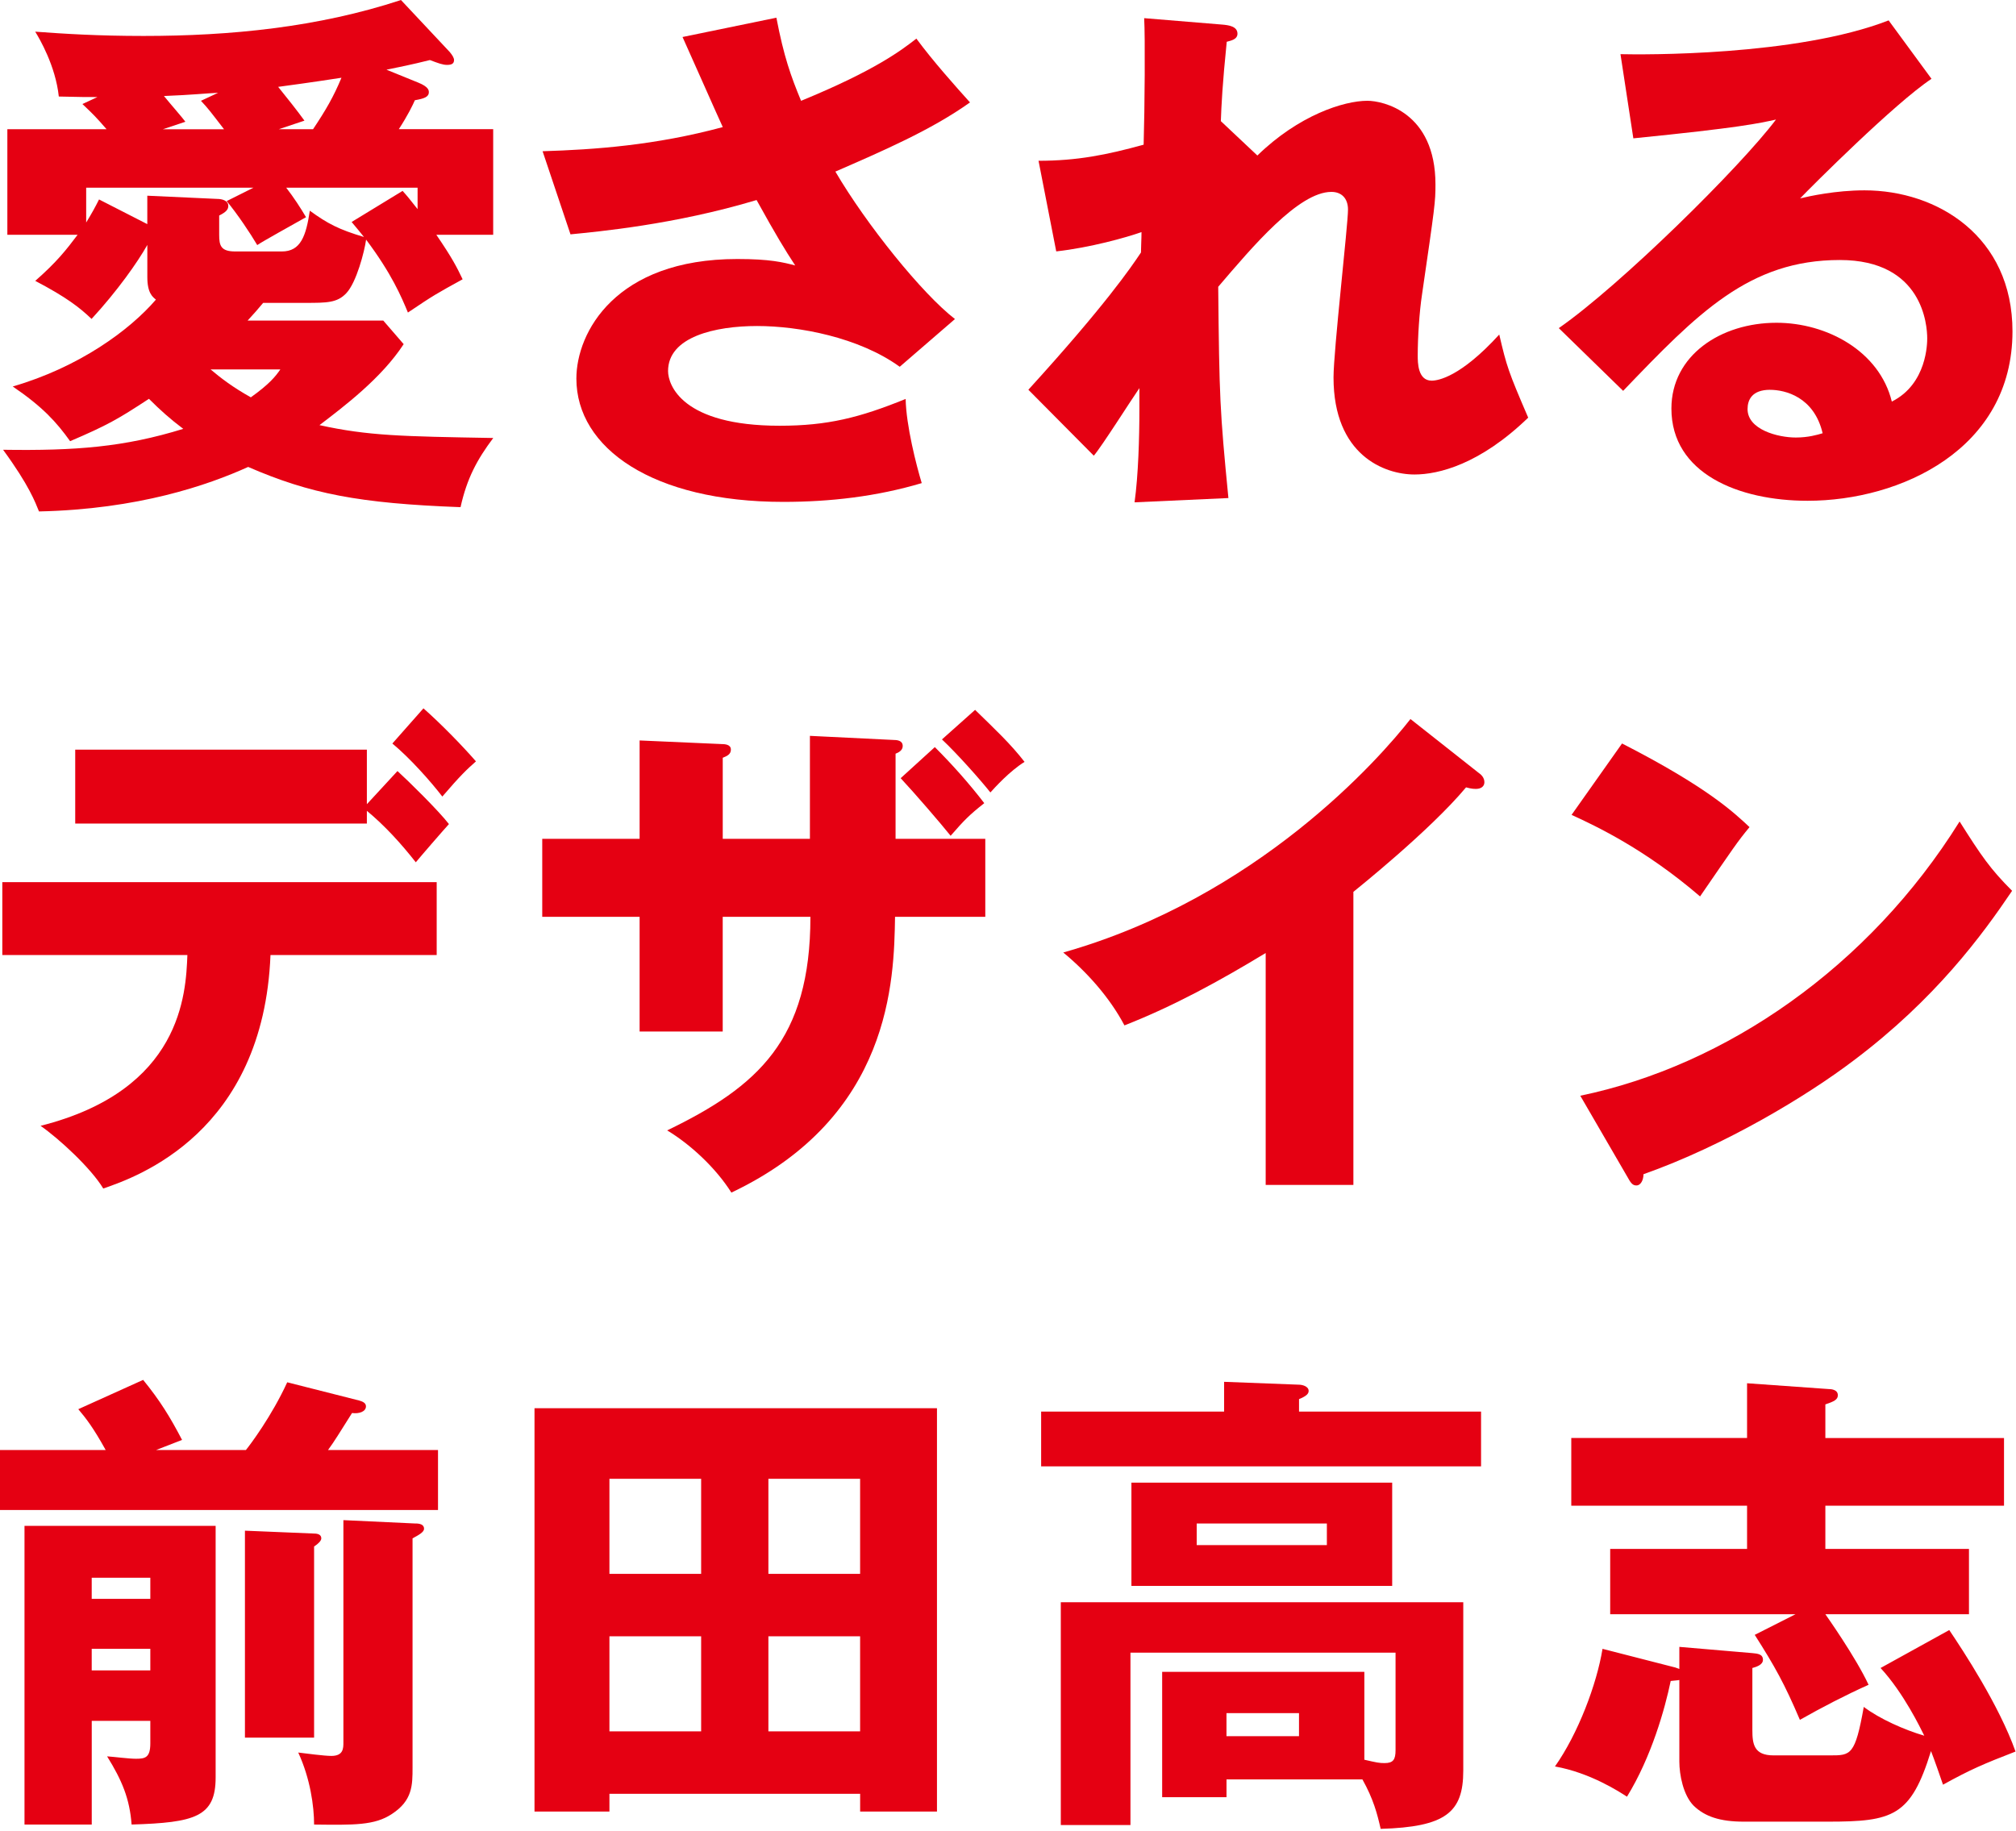
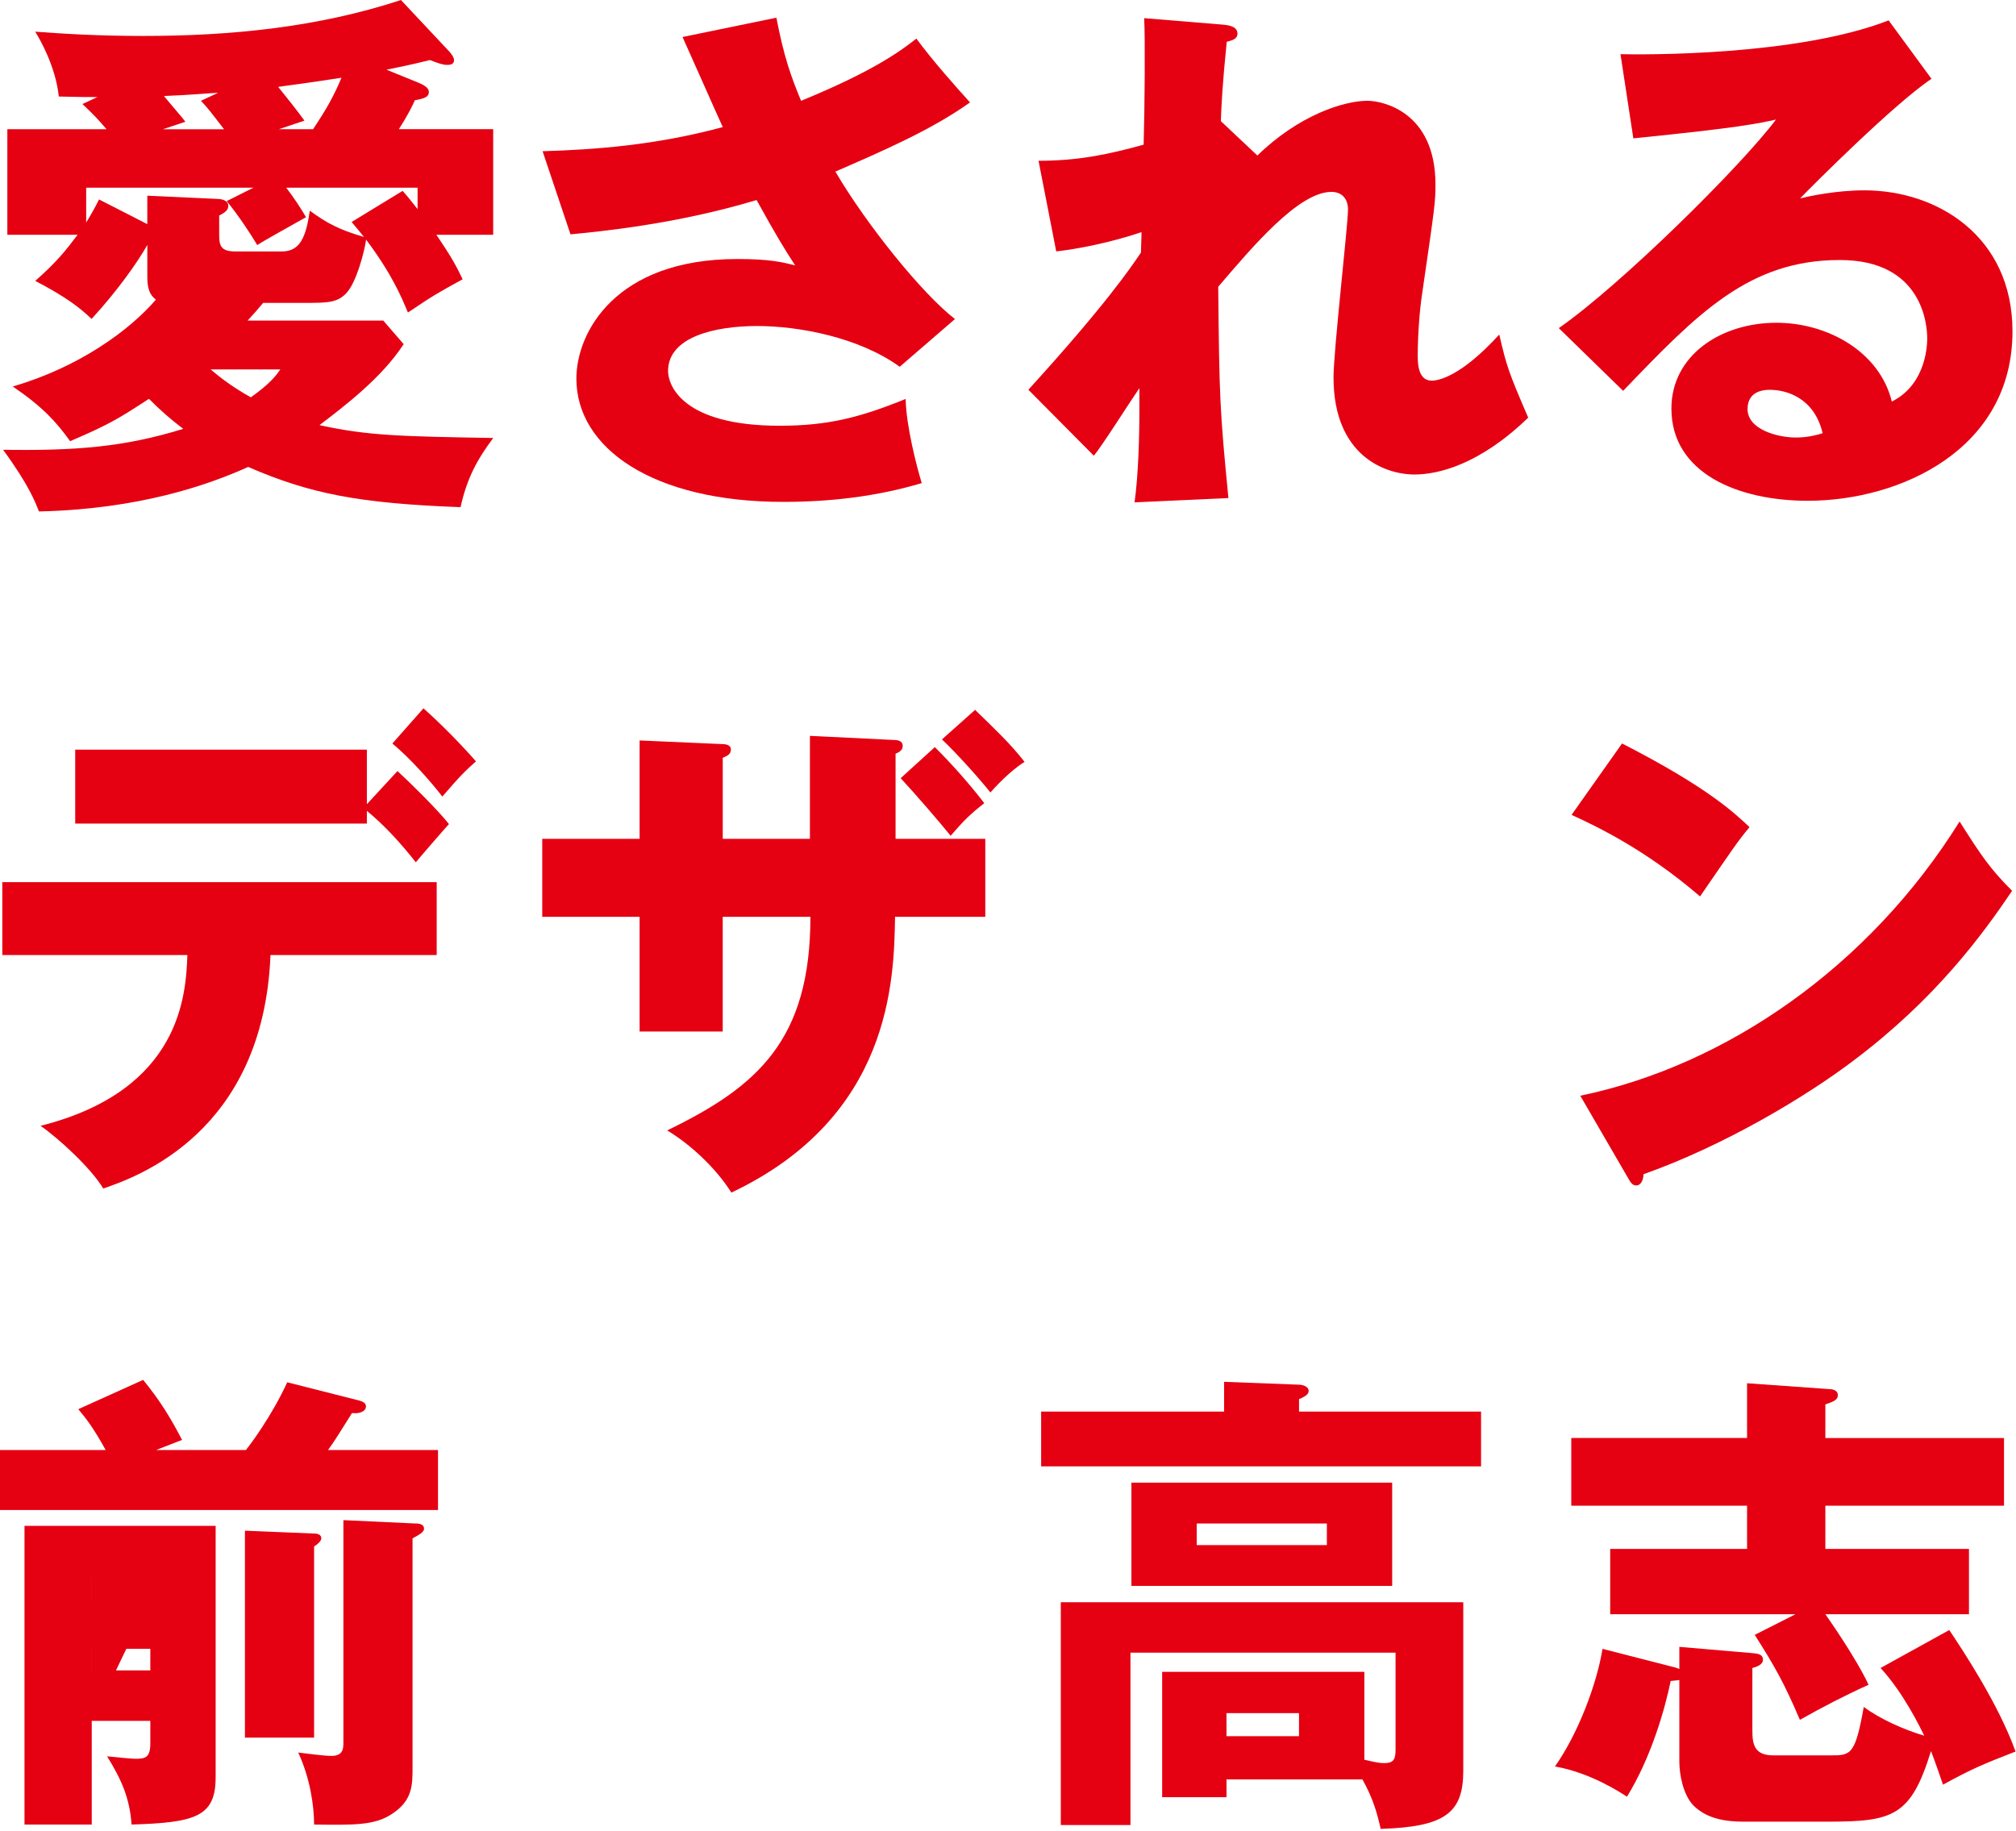
<svg xmlns="http://www.w3.org/2000/svg" width="688" height="625" viewBox="0 0 688 625" fill="none">
  <path d="M2.51 80.16V44.11H36.37C32.71 39.9 32.16 39.35 28.13 35.51L33.25 33.13C29.41 33.13 27.76 33.13 20.07 32.95C18.97 22.52 13.48 13.18 12.02 10.81C21.9 11.54 33.43 12.27 48.99 12.27C78.64 12.27 108.47 9.34 136.84 0.01L153.49 17.76C154.4 18.86 154.95 19.77 154.95 20.5C154.95 21.78 154.04 22.15 152.57 22.15C151.1 22.15 149.64 21.6 146.71 20.5C140.12 22.15 136.28 22.88 131.89 23.79L142.69 28.18C146.35 29.64 146.35 30.92 146.35 31.47C146.35 33.12 144.7 33.67 141.59 34.21C140.86 35.86 139.21 39.33 136.1 44.09H168.31V80.14H148.91C154.4 88.19 155.86 91.12 157.88 95.33C148.91 100.27 148.18 100.64 139.21 106.68C137.01 101.37 133.72 93.5 124.94 81.79C124.39 85.82 121.65 96.43 118.17 100.09C115.06 103.38 111.58 103.38 104.08 103.38H89.81C87.98 105.58 86.7 107.04 84.5 109.42H130.8L137.76 117.47C130.26 129 117.45 138.7 109.03 145.11C125.69 148.77 137.03 148.95 168.33 149.5C162.84 156.82 159.36 163.23 157.17 173.11C122.58 171.83 105.74 168.53 84.69 159.38C70.96 165.6 47.17 173.84 13.31 174.57C12.03 171.46 10.02 165.78 1.05 153.52C25.76 153.89 42.41 152.61 62.54 146.38C58.15 143.09 54.67 139.97 50.83 136.13C40.21 143.09 36.74 145.1 23.93 150.59C19.35 144.18 14.6 138.88 4.35 131.92C27.04 125.33 44.25 112.7 53.21 102.27C52.11 101.35 50.28 100.07 50.28 94.58V83.6C46.99 89.46 40.03 99.34 31.25 108.86C27.22 105.02 22.83 101.54 12.03 95.87C19.35 89.46 22.64 85.25 26.49 80.13H2.51V80.16ZM29.41 75.95C31.42 72.66 32.52 70.64 33.8 68.08L50.27 76.5V66.8L74.25 67.9C75.35 67.9 77.91 68.27 77.91 70.28C77.91 71.38 77.36 72.29 74.8 73.57V80.16C74.8 83.82 75.35 85.83 80.29 85.83H96.21C102.62 85.83 104.45 80.52 105.73 71.92C111.77 76.31 115.61 78.33 124.21 80.89C122.75 79.06 121.83 77.96 120 75.77L137.39 65.16C139.04 66.99 139.77 67.9 142.51 71.38V64.06H97.67C100.23 67.35 102.61 71.02 104.44 74.13C98.95 77.24 89.98 82.18 87.79 83.65C85.41 79.62 81.02 73.04 77.36 68.64L86.51 64.06H29.41V75.96V75.95ZM76.45 44.11C71.51 37.7 71.14 37.16 68.58 34.41L74.44 31.67C70.41 31.85 65.47 32.4 55.95 32.77C58.33 35.7 62.35 40.27 63.27 41.56L55.58 44.12H76.44L76.45 44.11ZM71.87 126.1C75.35 129.03 79.37 132.14 85.6 135.62C92.01 131.04 94.02 128.48 95.67 126.1H71.88H71.87ZM106.83 44.11C111.22 37.52 113.79 33.13 116.53 26.54C112.87 27.09 107.2 28 94.93 29.65C98.04 33.49 101.52 37.89 103.9 41.18L95.12 44.11H106.83Z" fill="#E50012" />
  <path d="M264.96 6.04C267.52 19.4 269.9 25.99 273.38 34.41C298.82 23.98 307.79 17.02 312.73 13.18C318.4 20.87 326.09 29.47 331.03 34.96C317.67 44.48 301.01 51.62 285.09 58.57C295.71 76.69 314.74 100.3 325.9 108.9L307.05 125.19C293.14 115.12 272.64 111.28 258.37 111.28C244.1 111.28 227.99 114.94 227.99 126.65C227.99 131.41 232.75 145.32 266.06 145.32C282.35 145.32 293.33 142.58 309.07 136.17C309.25 145.32 312.73 158.86 314.56 164.9C299.19 169.48 283.26 171.31 267.34 171.31C222.87 171.31 196.7 153.01 196.7 129.22C196.7 113.48 210.06 88.41 251.61 88.41C262.77 88.41 267.17 89.51 271.38 90.61C267.9 85.3 264.98 80.54 258.2 68.28C230.2 76.7 203.84 79.08 194.69 79.99L185.17 51.62C202.92 51.07 223.6 49.61 246.66 43.38C244.46 38.62 234.95 17.03 232.93 12.63L264.96 6.04Z" fill="#E50012" />
  <path d="M429.12 53.07C443.21 39.34 458.59 34.4 466.64 34.4C471.95 34.4 489.88 38.24 489.88 62.95C489.88 68.99 489.7 70.27 485.3 100.47C484.38 106.51 483.83 115.11 483.83 121.33C483.83 123.71 483.83 129.93 488.59 129.93C490.79 129.93 498.47 128.65 511.65 114.19C514.21 125.17 514.76 126.82 521.53 142.56C505.06 158.48 490.97 161.96 482.73 161.96C472.48 161.96 455.09 155.37 455.09 128.83C455.09 119.68 460.03 76.85 460.03 71.54C460.03 67.7 457.83 65.5 454.36 65.5C443.2 65.5 427.46 84.17 415.74 97.89C416.11 135.77 416.29 139.98 419.22 170L387.19 171.46C388.47 162.31 388.84 149.32 388.84 139.98V132.48C386.28 136.14 375.85 152.61 373.28 155.54L350.95 133.03C377.12 104.3 386.09 91.12 389.38 86.18C389.38 84.35 389.56 81.6 389.56 79.22C384.44 81.05 371.99 84.53 360.46 85.81L354.42 54.88C367.6 54.88 377.66 52.87 390.29 49.39C390.66 36.94 390.84 12.6 390.47 6.2L417.19 8.4C419.2 8.58 422.31 8.95 422.31 11.51C422.31 13.52 419.93 13.89 418.65 14.26C417.18 28.72 416.82 36.04 416.64 41.35L429.08 53.06L429.12 53.07Z" fill="#E50012" />
  <path d="M659.17 26.9C646.73 35.14 618.36 63.5 614.33 67.71C617.44 66.98 626.41 64.97 636.29 64.97C661.18 64.97 686.8 80.71 686.8 113.1C686.8 153.36 648.55 170.93 616.89 170.93C593.28 170.93 570.4 161.6 570.4 139.45C570.4 121.33 587.24 110.17 606.27 110.17C623.47 110.17 641.41 119.87 645.62 137.07C657.7 131.03 657.7 116.94 657.7 115.47C657.7 111.08 656.24 88.75 627.87 88.75C596.94 88.75 579.37 106.87 553.93 133.41L531.97 112C553.02 97.36 593.83 57.09 606.09 40.81C600.23 42.09 594.01 43.56 557.41 47.22L553.02 18.49C560.16 18.67 613.05 19.22 644.53 6.96L659.17 26.91V26.9ZM604.08 133.05C597.86 133.05 596.39 136.53 596.39 139.64C596.39 146.6 606.64 149.34 612.86 149.34C617.07 149.34 620.18 148.43 622.01 147.88C619.08 135.44 609.2 133.06 604.07 133.06L604.08 133.05Z" fill="#E50012" />
  <path d="M0.79 325.99V301.11H149.03V325.99H92.31C89.87 386.54 46.9 401.68 35.24 405.68C31.06 398.72 20.1 388.63 13.84 384.28C62.04 372.1 63.43 339.21 63.95 325.99H0.79ZM135.64 263.18C139.29 266.49 149.56 276.58 153.21 281.28C151.3 283.37 143.46 292.42 141.9 294.33C136.85 287.89 131.29 281.8 125.2 276.76V281.11H25.67V255.88H125.2V274.5L135.64 263.19V263.18ZM144.51 241.78C150.6 247.17 157.56 254.31 162.43 259.88C159.47 262.49 157.21 264.58 150.95 271.89C146.95 266.67 139.81 258.67 133.9 253.79L144.51 241.78Z" fill="#E50012" />
  <path d="M246.64 312.94V352.09H218.28V312.94H185.05V286.32H218.28V252.74L245.95 253.96C247.52 253.96 249.43 254.13 249.43 255.87C249.43 257.61 247.87 258.13 246.65 258.65V286.32H276.4V251.17L304.76 252.56C306.15 252.56 308.07 252.73 308.07 254.65C308.07 256.22 306.5 256.91 305.63 257.26V286.32H336.25V312.94H305.45C305.1 334.52 304.23 381.15 249.6 407.07C244.21 398.54 235.51 390.54 227.68 385.84C258.65 370.88 276.57 354.87 276.57 312.93H246.64V312.94ZM319.02 255C324.94 260.92 330.68 267.35 335.9 274.14C330.85 278.14 329.11 279.88 324.42 285.28C320.94 280.93 312.24 270.84 307.37 265.62L319.03 255.01L319.02 255ZM332.77 242.3C339.73 249.09 344.77 253.78 349.65 260.05C344.6 263.18 339.56 268.75 337.99 270.49C334.68 266.31 326.68 257.27 321.46 252.39L332.77 242.3Z" fill="#E50012" />
-   <path d="M461.87 404.46H431.94V325.29C416.45 334.69 400.62 343.39 383.74 350C378.69 340.43 370.87 331.73 362.86 325.12C429.15 306.33 470.74 259 481.35 245.43L504.49 263.7C505.53 264.4 506.58 265.44 506.58 267.01C506.58 268.58 505.19 269.27 503.8 269.27C502.93 269.27 502.23 269.27 500.32 268.75C487.97 283.54 462.91 303.55 461.87 304.42V404.47V404.46Z" fill="#E50012" />
  <path d="M553.56 253.78C582.79 268.74 591.84 277.44 597.06 282.32C592.88 287.37 591.67 289.28 580.18 305.98C561.56 289.97 545.03 282.14 536.33 278.14L553.55 253.78H553.56ZM539.29 374.01C588.88 363.74 637.77 330.16 668.75 280.4C676.23 292.23 679.19 296.58 686.67 304.06C676.58 319.02 660.57 340.95 632.56 362C616.73 374.01 588.89 390.88 560.87 400.8C560.87 402.71 560 404.63 558.44 404.63C557.4 404.63 556.7 404.11 555.66 402.19L539.3 374L539.29 374.01Z" fill="#E50012" />
-   <path d="M83.92 494.93C85.4 493.13 92.77 483.29 98.02 471.82L122.6 478.05C123.75 478.38 124.89 478.87 124.89 480.02C124.89 481.82 122.6 482.64 120.14 482.31C115.88 489.03 114.24 491.82 111.95 494.93H149.48V515.42H0V494.93H36.06C31.8 487.23 29.34 484.11 26.72 481L48.85 471C54.59 478.05 58.03 483.62 62.13 491.49L53.28 494.93H83.93H83.92ZM31.31 587.37V622.77H8.36V520.83H73.59V606.71C73.59 620.15 66.54 622.12 44.91 622.77C44.25 613.92 41.63 607.69 36.55 599.5C39.01 599.66 43.93 600.32 46.38 600.32C49.49 600.32 51.3 599.99 51.3 595.08V587.38H31.3L31.31 587.37ZM51.3 545.74V538.53H31.3V545.74H51.29H51.3ZM51.3 570.16V562.78H31.3V570.16H51.29H51.3ZM107.19 523.45C108.67 523.45 109.65 523.94 109.65 525.09C109.65 525.91 108.67 526.89 107.19 527.88V593.11H83.59V522.47L107.19 523.45ZM141.77 520.01C143.24 520.01 144.72 520.34 144.72 521.81C144.72 522.96 142.92 523.94 140.79 525.09V603.27C140.79 609.34 140.79 614.58 133.74 619.17C127.84 623.1 120.79 622.94 107.19 622.78C107.19 616.55 105.88 607.05 101.78 598.2C104.57 598.53 110.63 599.35 113.09 599.35C117.19 599.35 117.19 596.73 117.19 594.76V518.87L141.78 520.02L141.77 520.01Z" fill="#E50012" />
-   <path d="M207.98 612.28V618.34H182.41V480.67H319.76V618.34H293.54V612.28H207.99H207.98ZM239.28 537.21V504.76H207.98V537.21H239.28ZM239.28 590.97V558.52H207.98V590.97H239.28ZM293.53 537.21V504.76H262.23V537.21H293.53ZM262.23 558.52V590.97H293.53V558.52H262.23Z" fill="#E50012" />
+   <path d="M83.92 494.93C85.4 493.13 92.77 483.29 98.02 471.82L122.6 478.05C123.75 478.38 124.89 478.87 124.89 480.02C124.89 481.82 122.6 482.64 120.14 482.31C115.88 489.03 114.24 491.82 111.95 494.93H149.48V515.42H0V494.93H36.06C31.8 487.23 29.34 484.11 26.72 481L48.85 471C54.59 478.05 58.03 483.62 62.13 491.49L53.28 494.93H83.93H83.92ZM31.31 587.37V622.77H8.36V520.83H73.59V606.71C73.59 620.15 66.54 622.12 44.91 622.77C44.25 613.92 41.63 607.69 36.55 599.5C39.01 599.66 43.93 600.32 46.38 600.32C49.49 600.32 51.3 599.99 51.3 595.08V587.38H31.3L31.31 587.37ZV538.53H31.3V545.74H51.29H51.3ZM51.3 570.16V562.78H31.3V570.16H51.29H51.3ZM107.19 523.45C108.67 523.45 109.65 523.94 109.65 525.09C109.65 525.91 108.67 526.89 107.19 527.88V593.11H83.59V522.47L107.19 523.45ZM141.77 520.01C143.24 520.01 144.72 520.34 144.72 521.81C144.72 522.96 142.92 523.94 140.79 525.09V603.27C140.79 609.34 140.79 614.58 133.74 619.17C127.84 623.1 120.79 622.94 107.19 622.78C107.19 616.55 105.88 607.05 101.78 598.2C104.57 598.53 110.63 599.35 113.09 599.35C117.19 599.35 117.19 596.73 117.19 594.76V518.87L141.78 520.02L141.77 520.01Z" fill="#E50012" />
  <path d="M505.44 481.82V500.51H355.31V481.82H417.75V471.66L443.32 472.64C444.3 472.64 446.6 473.13 446.6 474.77C446.6 475.75 445.78 476.57 443.32 477.56V481.82H505.44ZM418.57 607.37V613.44H396.61V570.66H465.61V600.65C469.87 601.63 470.69 601.8 472.49 601.8C475.44 601.8 476.26 600.65 476.26 597.37V564.1H385.79V622.94H362.02V546.89H499.37V604.42C499.37 618.68 493.31 623.6 471.18 624.25C470.03 619.17 468.72 614.09 464.95 607.37H418.57ZM475.11 506.08V541.32H386.12V506.08H475.11ZM408.4 520.01V527.39H452.82V520.01H408.4ZM418.56 584.75V592.62H443.31V584.75H418.56Z" fill="#E50012" />
  <path d="M573.12 562.13L598.03 564.26C599.83 564.43 601.64 564.59 601.64 566.55C601.64 568.35 599.18 569.01 598.03 569.34V590.48C598.03 595.23 598.52 599.17 605.24 599.17H624.58C631.63 599.17 633.1 599.17 636.05 582.62C641.46 586.72 649.98 590.49 656.7 592.45C655.39 589.83 649.65 577.86 641.78 569.34L665.22 556.39C669.97 563.44 682.26 582.12 687.84 597.86C676.86 602.12 672.6 603.92 663.09 609.17C662.43 607.2 659.98 600.16 658.99 597.7C652.11 619.99 646.04 621.79 623.75 621.79H595.07C586.88 621.79 581.79 619.99 578.03 616.38C574.42 612.77 573.11 605.73 573.11 601.3V573.44C572.29 573.6 571.47 573.6 570.16 573.77C568.19 583.28 563.6 599.66 555.24 613.27C552.46 611.47 542.62 605.08 530.66 602.95C538.53 591.81 544.92 574.92 546.89 562.8L571.8 569.19C572.29 569.35 572.62 569.52 573.11 569.68V562.14L573.12 562.13ZM683.91 490.83V513.94H622.94V528.69H671.95V550.98H622.94C623.27 551.47 633.26 565.57 637.69 575.07C629.66 578.68 621.79 582.77 614.25 587.04C609.01 574.75 605.73 568.85 598.84 558.03L612.77 550.98H549.51V528.69H596.22V513.94H536.23V490.83H596.22V472.15L623.92 474.12C624.9 474.12 627.2 474.28 627.2 476.25C627.2 477.73 625.89 478.38 622.94 479.37V490.84H683.91V490.83Z" fill="#E50012" />
</svg>